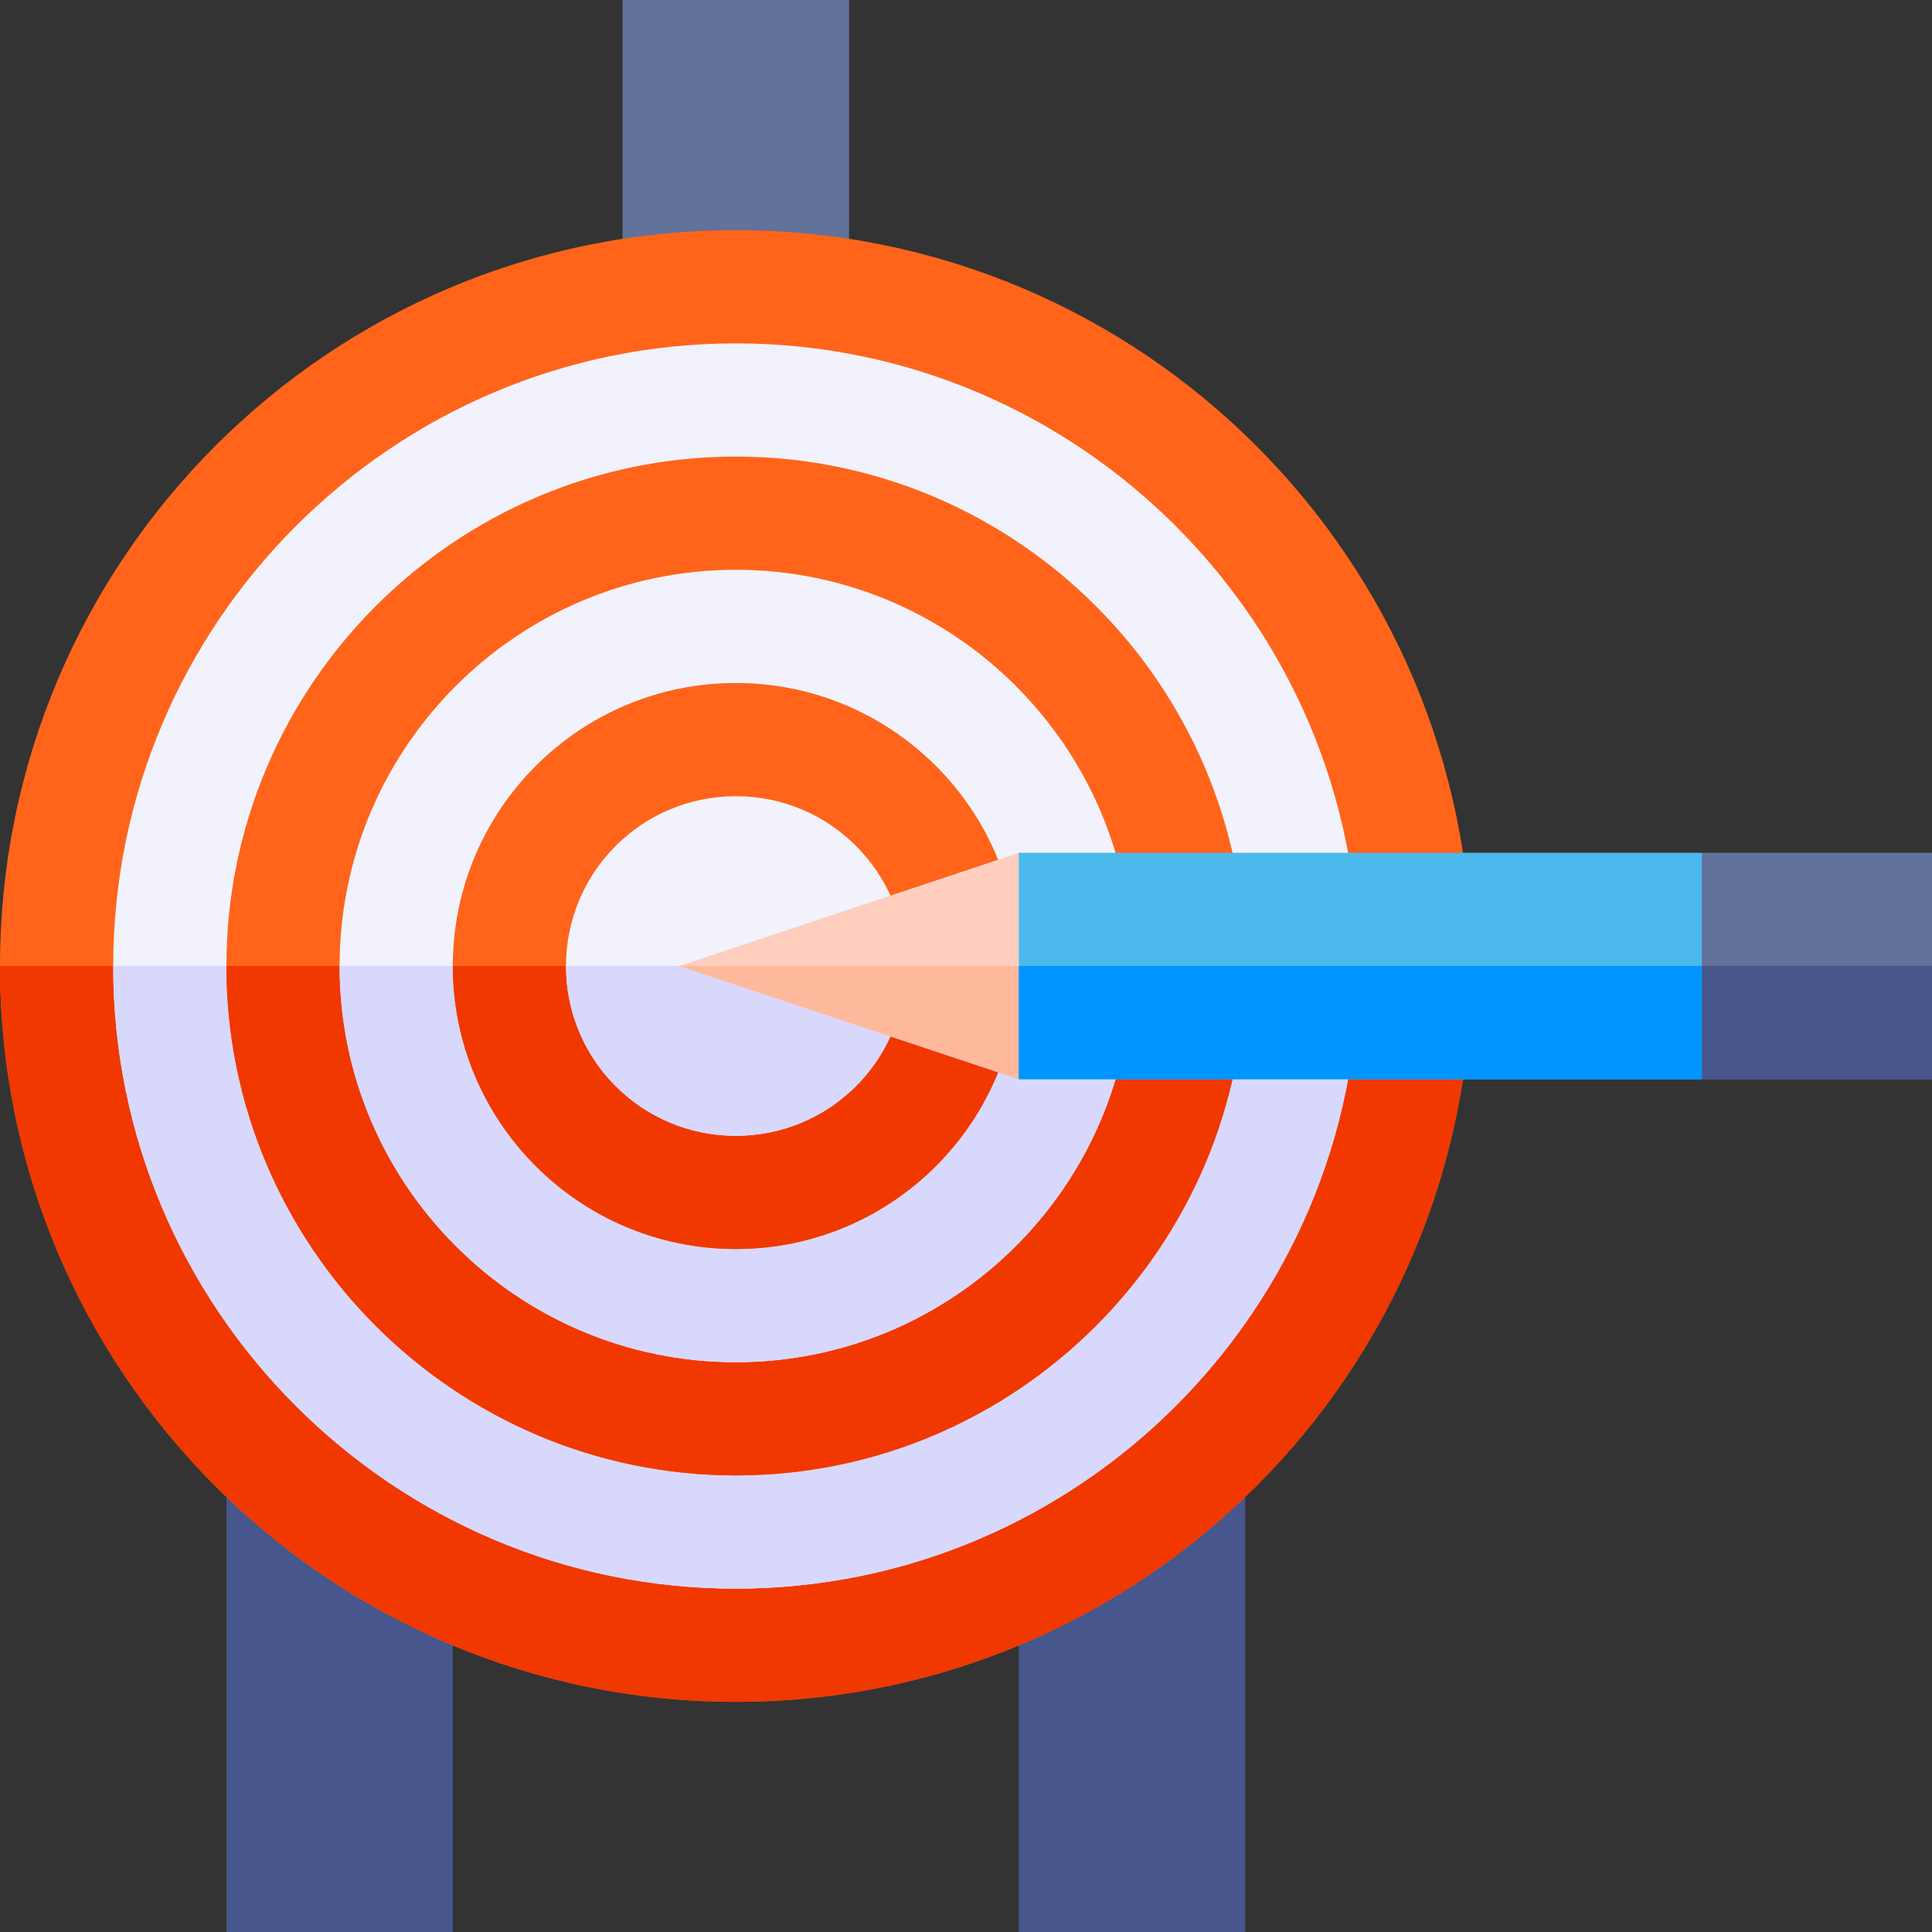
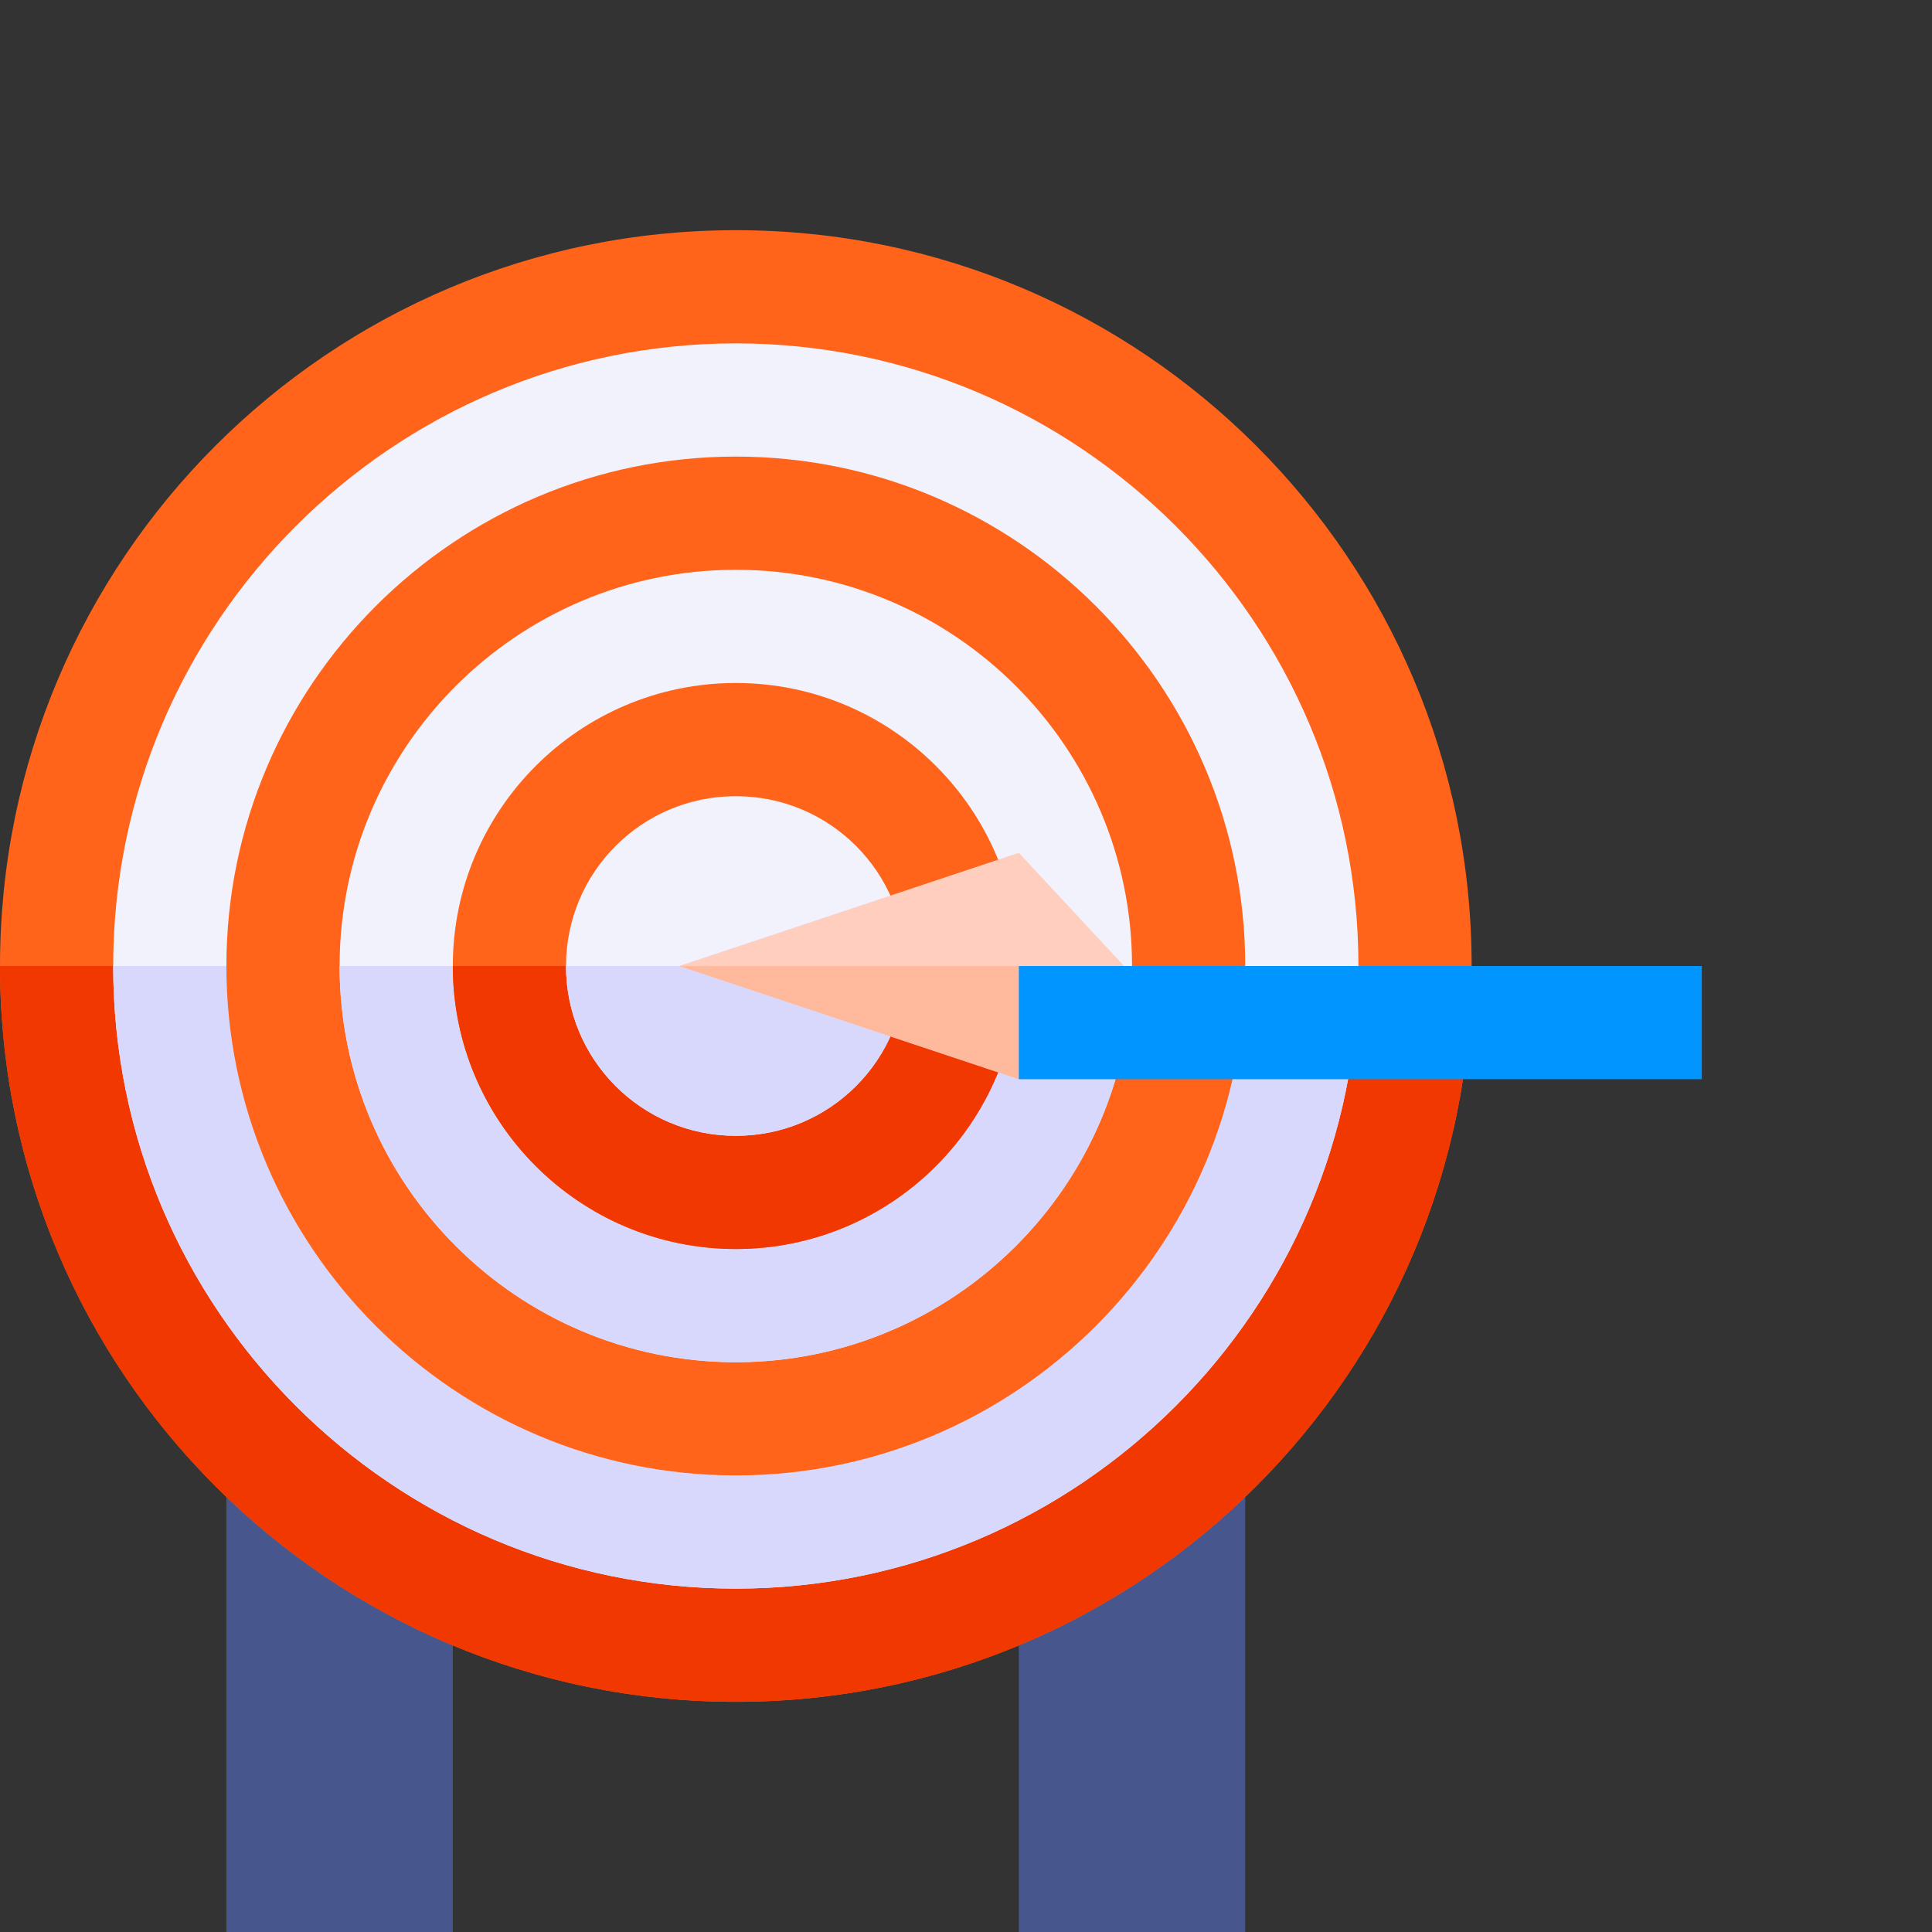
<svg xmlns="http://www.w3.org/2000/svg" height="512pt" viewBox="0 0 512 512" width="512pt">
  <rect x="0" y="0" width="512" height="512" fill="#333333" stroke="none" />
-   <path d="m165 0h60v91h-60zm0 0" fill="#61729b" />
  <path d="m60 391h60v121h-60zm0 0" fill="#47568c" />
  <path d="m270 391h60v121h-60zm0 0" fill="#47568c" />
  <path d="m390 256c0 107.699-87.301 195-195 195s-195-87.301-195-195 87.301-195 195-195 195 87.301 195 195zm0 0" fill="#ff641a" />
  <path d="m390 256c0 107.699-87.301 195-195 195s-195-87.301-195-195zm0 0" fill="#f03800" />
  <path d="m360 256c0 90.902-74.098 165-165 165s-165-74.098-165-165 74.098-165 165-165 165 74.098 165 165zm0 0" fill="#f2f2fc" />
  <path d="m360 256c0 90.902-74.098 165-165 165s-165-74.098-165-165zm0 0" fill="#d8d8fc" />
  <path d="m330 256c0 74.398-60.602 135-135 135s-135-60.602-135-135 60.602-135 135-135 135 60.602 135 135zm0 0" fill="#ff641a" />
-   <path d="m330 256c0 74.398-60.602 135-135 135s-135-60.602-135-135zm0 0" fill="#f03800" />
  <path d="m300 256c0 57.898-47.102 105-105 105s-105-47.102-105-105 47.102-105 105-105 105 47.102 105 105zm0 0" fill="#f2f2fc" />
  <path d="m300 256c0 57.898-47.102 105-105 105s-105-47.102-105-105zm0 0" fill="#d8d8fc" />
  <path d="m270 256c0 41.398-33.602 75-75 75s-75-33.602-75-75 33.602-75 75-75 75 33.602 75 75zm0 0" fill="#ff641a" />
  <path d="m270 256c0 41.398-33.602 75-75 75s-75-33.602-75-75zm0 0" fill="#f03800" />
  <path d="m240 256c0 24.902-20.098 45-45 45s-45-20.098-45-45 20.098-45 45-45 45 20.098 45 45zm0 0" fill="#f2f2fc" />
  <path d="m240 256c0 24.902-20.098 45-45 45s-45-20.098-45-45zm0 0" fill="#d8d8fc" />
-   <path d="m512 226v60h-61l-30-29.398.602-.602 29.398-30zm0 0" fill="#61729b" />
-   <path d="m512 256v30h-61l-30-29.398.602-.602zm0 0" fill="#47568c" />
  <path d="m300 258.402-30 27.598-90-30 90-30 27.898 30zm0 0" fill="#ffcebf" />
  <path d="m297.898 256 2.102 2.402-30 27.598-90-30zm0 0" fill="#ffb99c" />
-   <path d="m270 226h181v60h-181zm0 0" fill="#4bb9ec" />
  <path d="m270 256h181v30h-181zm0 0" fill="#0095ff" />
</svg>